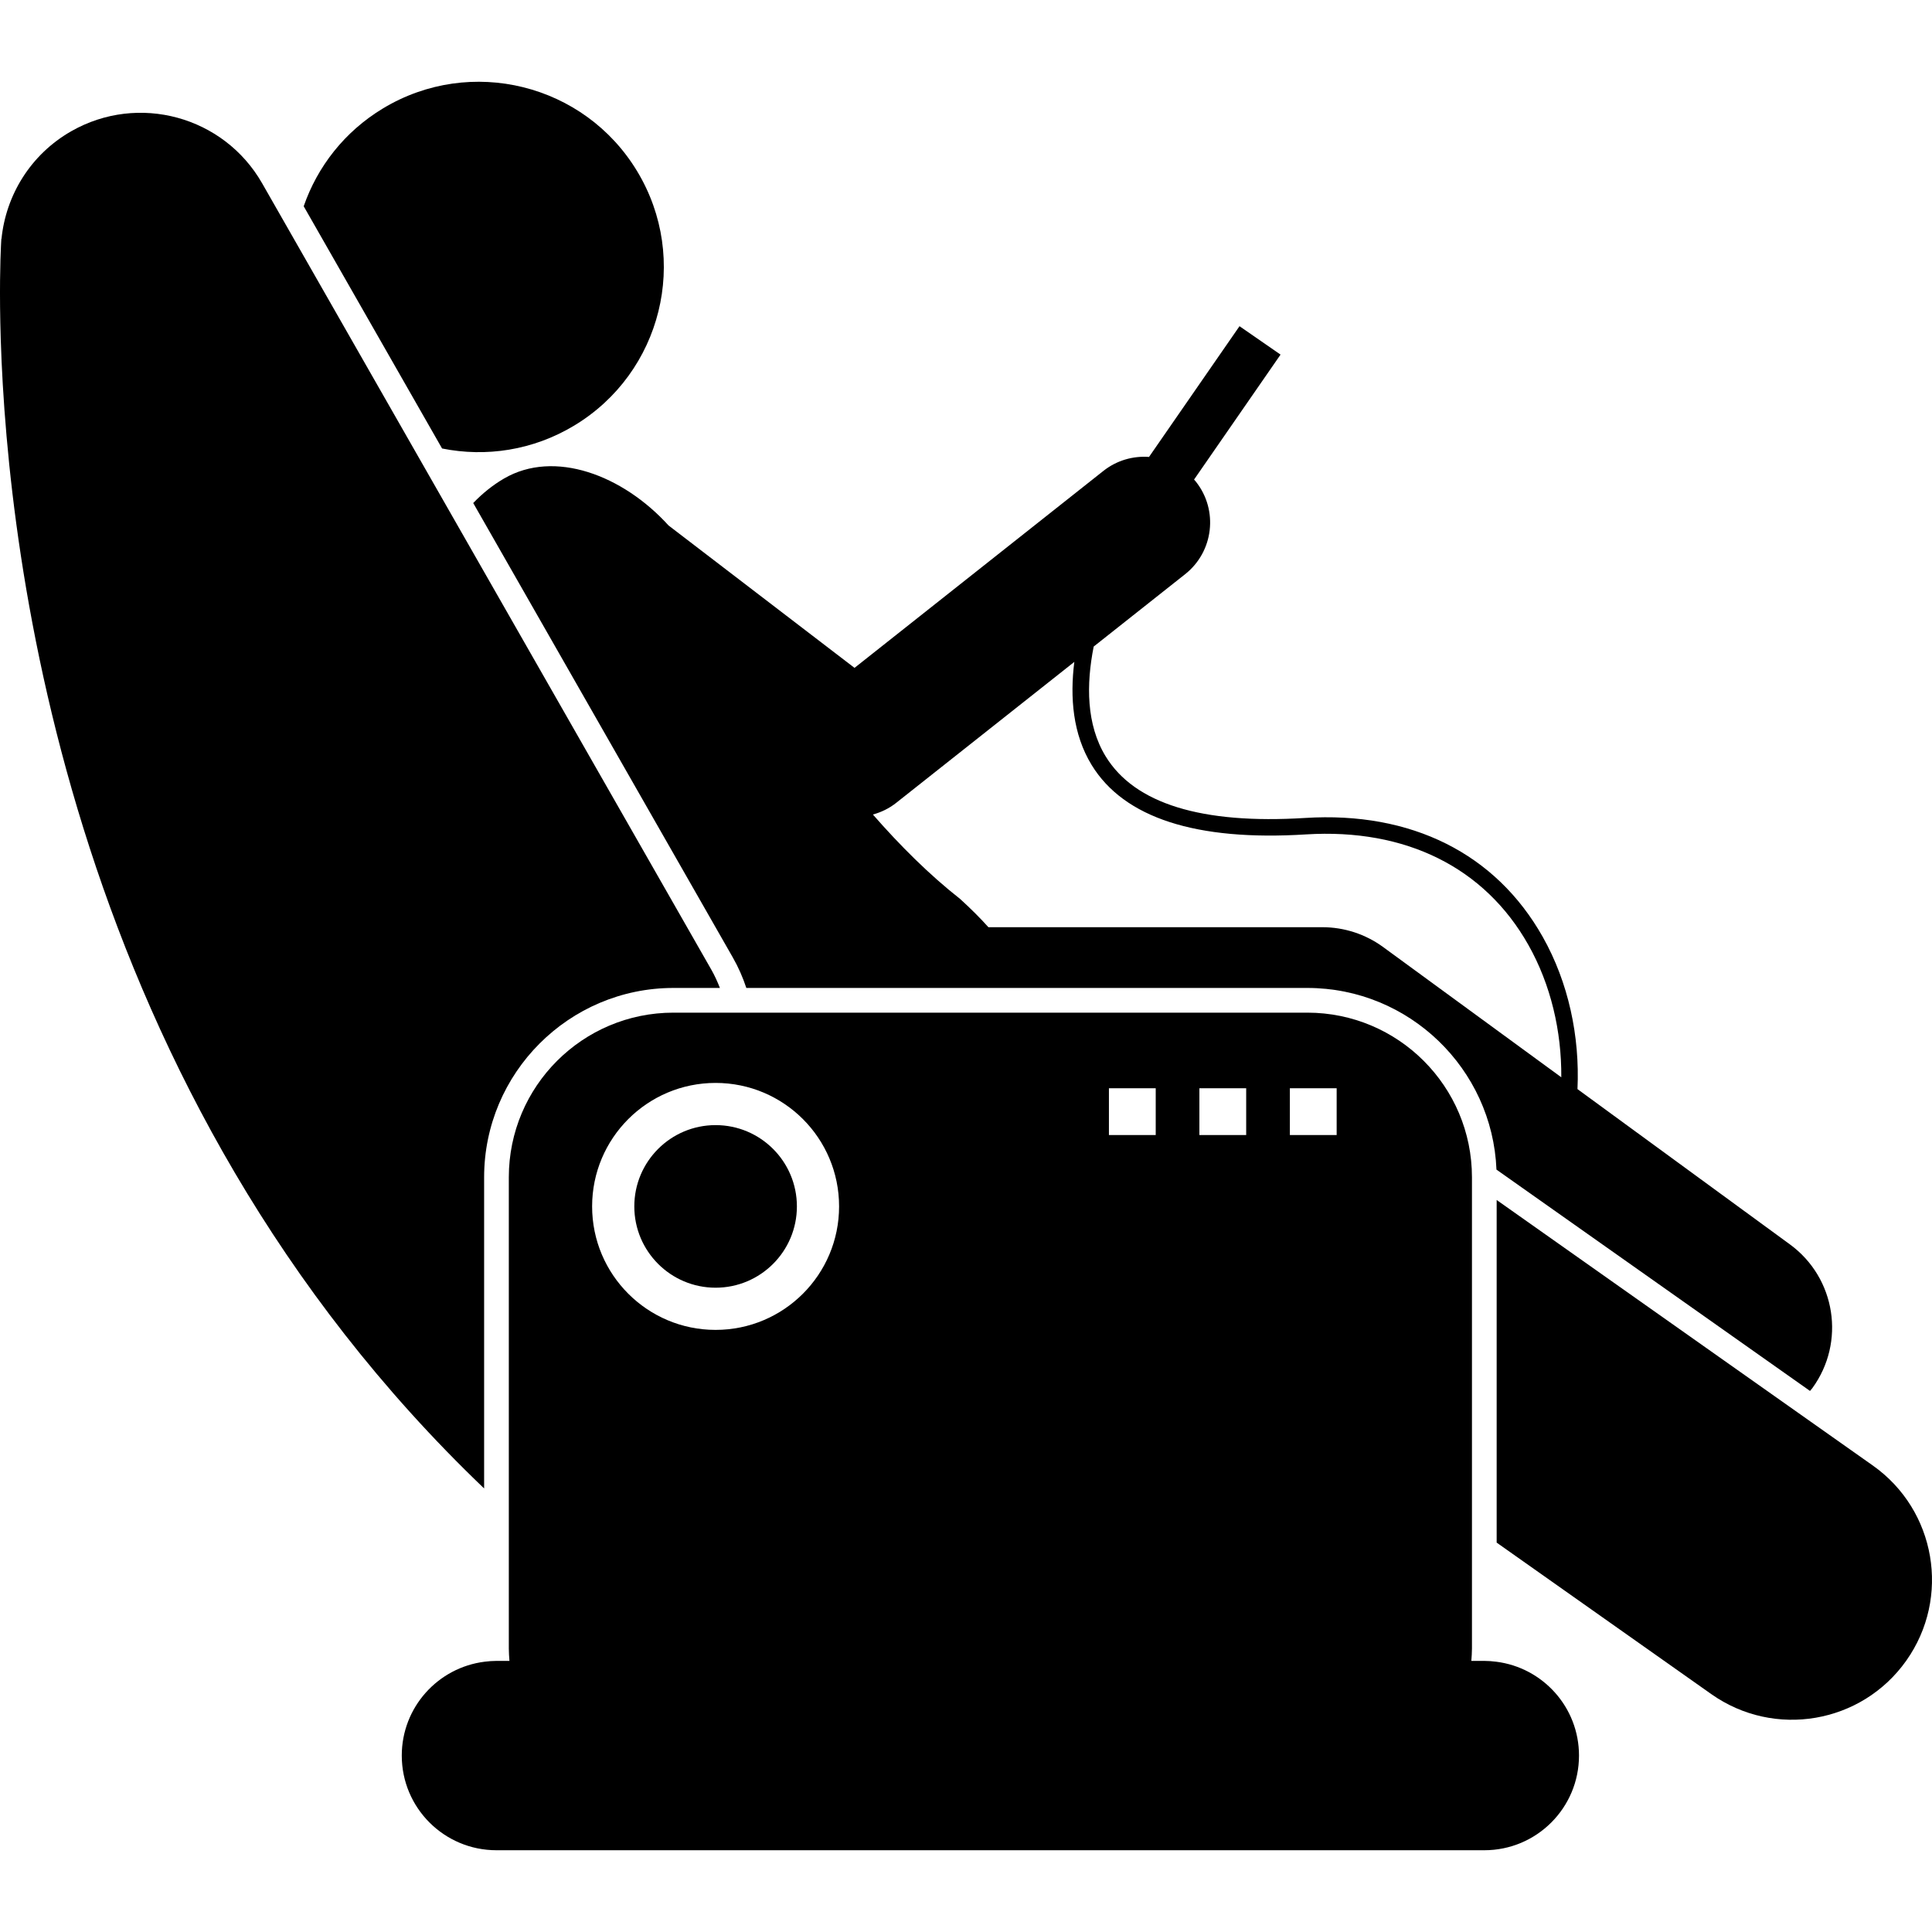
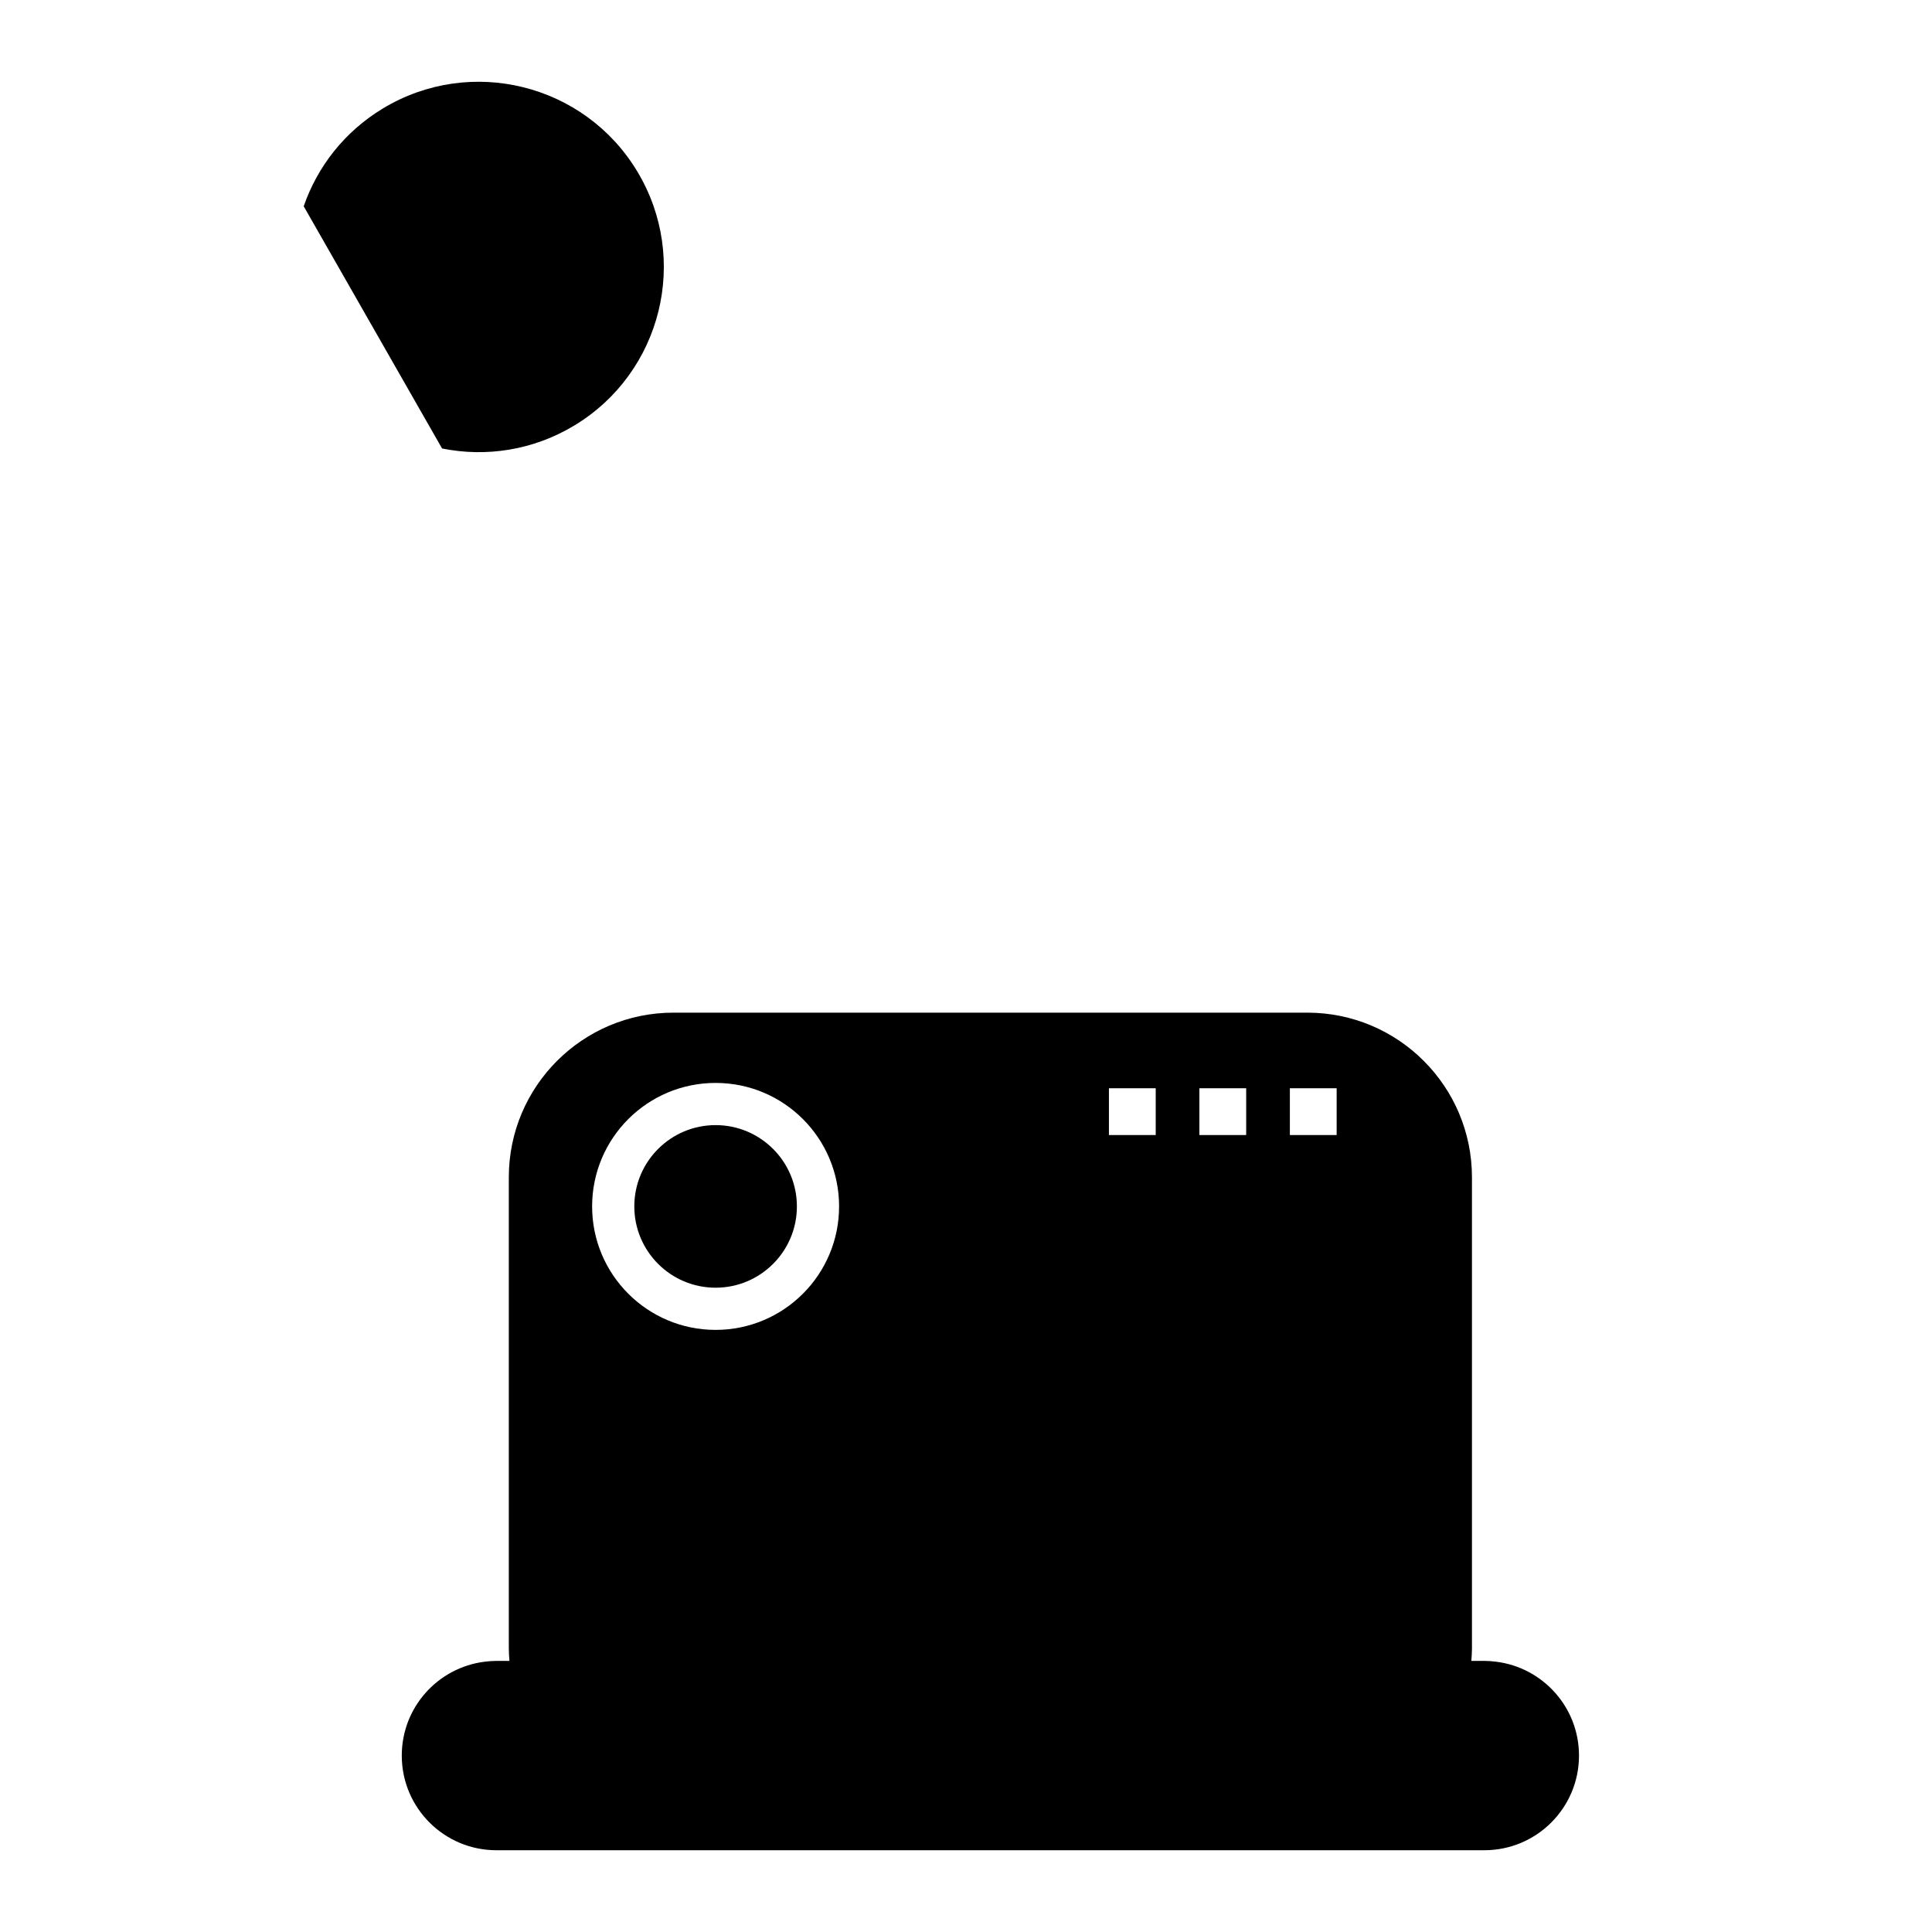
<svg xmlns="http://www.w3.org/2000/svg" id="Layer_1" height="512" viewBox="0 0 234.683 214.82" width="512">
  <g>
    <path d="m69.754 41.761c10.641-6.413 14.064-20.238 7.65-30.879-6.413-10.639-20.239-14.062-30.877-7.648-4.689 2.826-7.974 7.092-9.636 11.89l16.808 29.423c5.32 1.073 11.041.237 16.055-2.786z" />
-     <path d="m90.658 110.076h68.142c12.368 0 22.485 9.817 22.978 22.067l38.088 26.886c.089-.114.189-.214.275-.332 4.074-5.574 2.858-13.395-2.715-17.469l-25.807-18.864c.294-6.43-1.097-12.955-4.226-18.502-5.707-10.114-15.963-15.252-28.88-14.434-12.544.779-20.688-1.733-24.206-7.482-2.368-3.871-2.364-8.764-1.454-13.34l11.107-8.79c3.465-2.742 4.051-7.773 1.309-11.238-.071-.09-.15-.17-.225-.256l10.506-15.179-4.985-3.451-10.992 15.881c-1.927-.14-3.908.404-5.542 1.697l-30.231 23.925-22.591-17.297c-5.557-6.121-13.868-9.263-19.984-5.703-1.326.772-2.59 1.777-3.742 2.977l31.53 55.196c.68 1.191 1.226 2.434 1.645 3.708zm39.842-39.606c-.545 4.31-.188 8.775 2.1 12.517 3.934 6.434 12.698 9.272 26.039 8.438 12.107-.754 21.705 4.01 27.013 13.421 2.729 4.838 4.039 10.466 4.001 16.081l-21.644-15.821c-2.141-1.564-4.725-2.408-7.376-2.408h-40.57c-.939-1.053-2.07-2.185-3.421-3.42-3.776-2.968-7.304-6.488-10.609-10.266.999-.279 1.96-.732 2.813-1.407z" />
-     <path d="m81.806 110.076h5.643c-.297-.753-.63-1.497-1.043-2.22l-54.56-95.515c-4.658-8.153-15.042-10.987-23.195-6.329-4.959 2.833-7.935 7.787-8.469 13.068-.006-.004-.012-.009-.018-.012 0 0-.007.107-.018.304-.016.188-.019.376-.029.565-.078 1.653-.207 5.64-.024 11.416.845 26.679 8.393 91.399 58.714 139.52v-37.794c0-12.683 10.317-23.003 22.999-23.003z" />
-     <path d="m227.501 168.092-45.699-32.259v41.618l26.061 18.396c7.663 5.422 18.273 3.605 23.696-4.058 5.423-7.665 3.606-18.275-4.058-23.697z" />
    <circle cx="86.925" cy="136.613" r="9.875" />
    <path d="m178.725 191.82c.037-.497.076-.994.076-1.5v-57.243c0-11.046-8.954-20-20-20h-76.994c-11.046 0-20 8.954-20 20v57.243c0 .506.039 1.003.076 1.5h-1.579c-.487 0-.964.04-1.435.099-5.673.708-10.065 5.537-10.065 11.401 0 6.352 5.148 11.5 11.5 11.5h120c6.352 0 11.5-5.148 11.5-11.5 0-5.864-4.392-10.693-10.064-11.401-.472-.059-.949-.099-1.436-.099zm-16.359-69.561v5.684h-5.684v-5.684zm-10.99 0v5.684h-5.684v-5.684zm-10.989 0v5.684h-5.684v-5.684zm-53.462-.646c8.284 0 15 6.716 15 15s-6.716 15-15 15c-8.285 0-15-6.716-15-15s6.715-15 15-15z" />
  </g>
</svg>